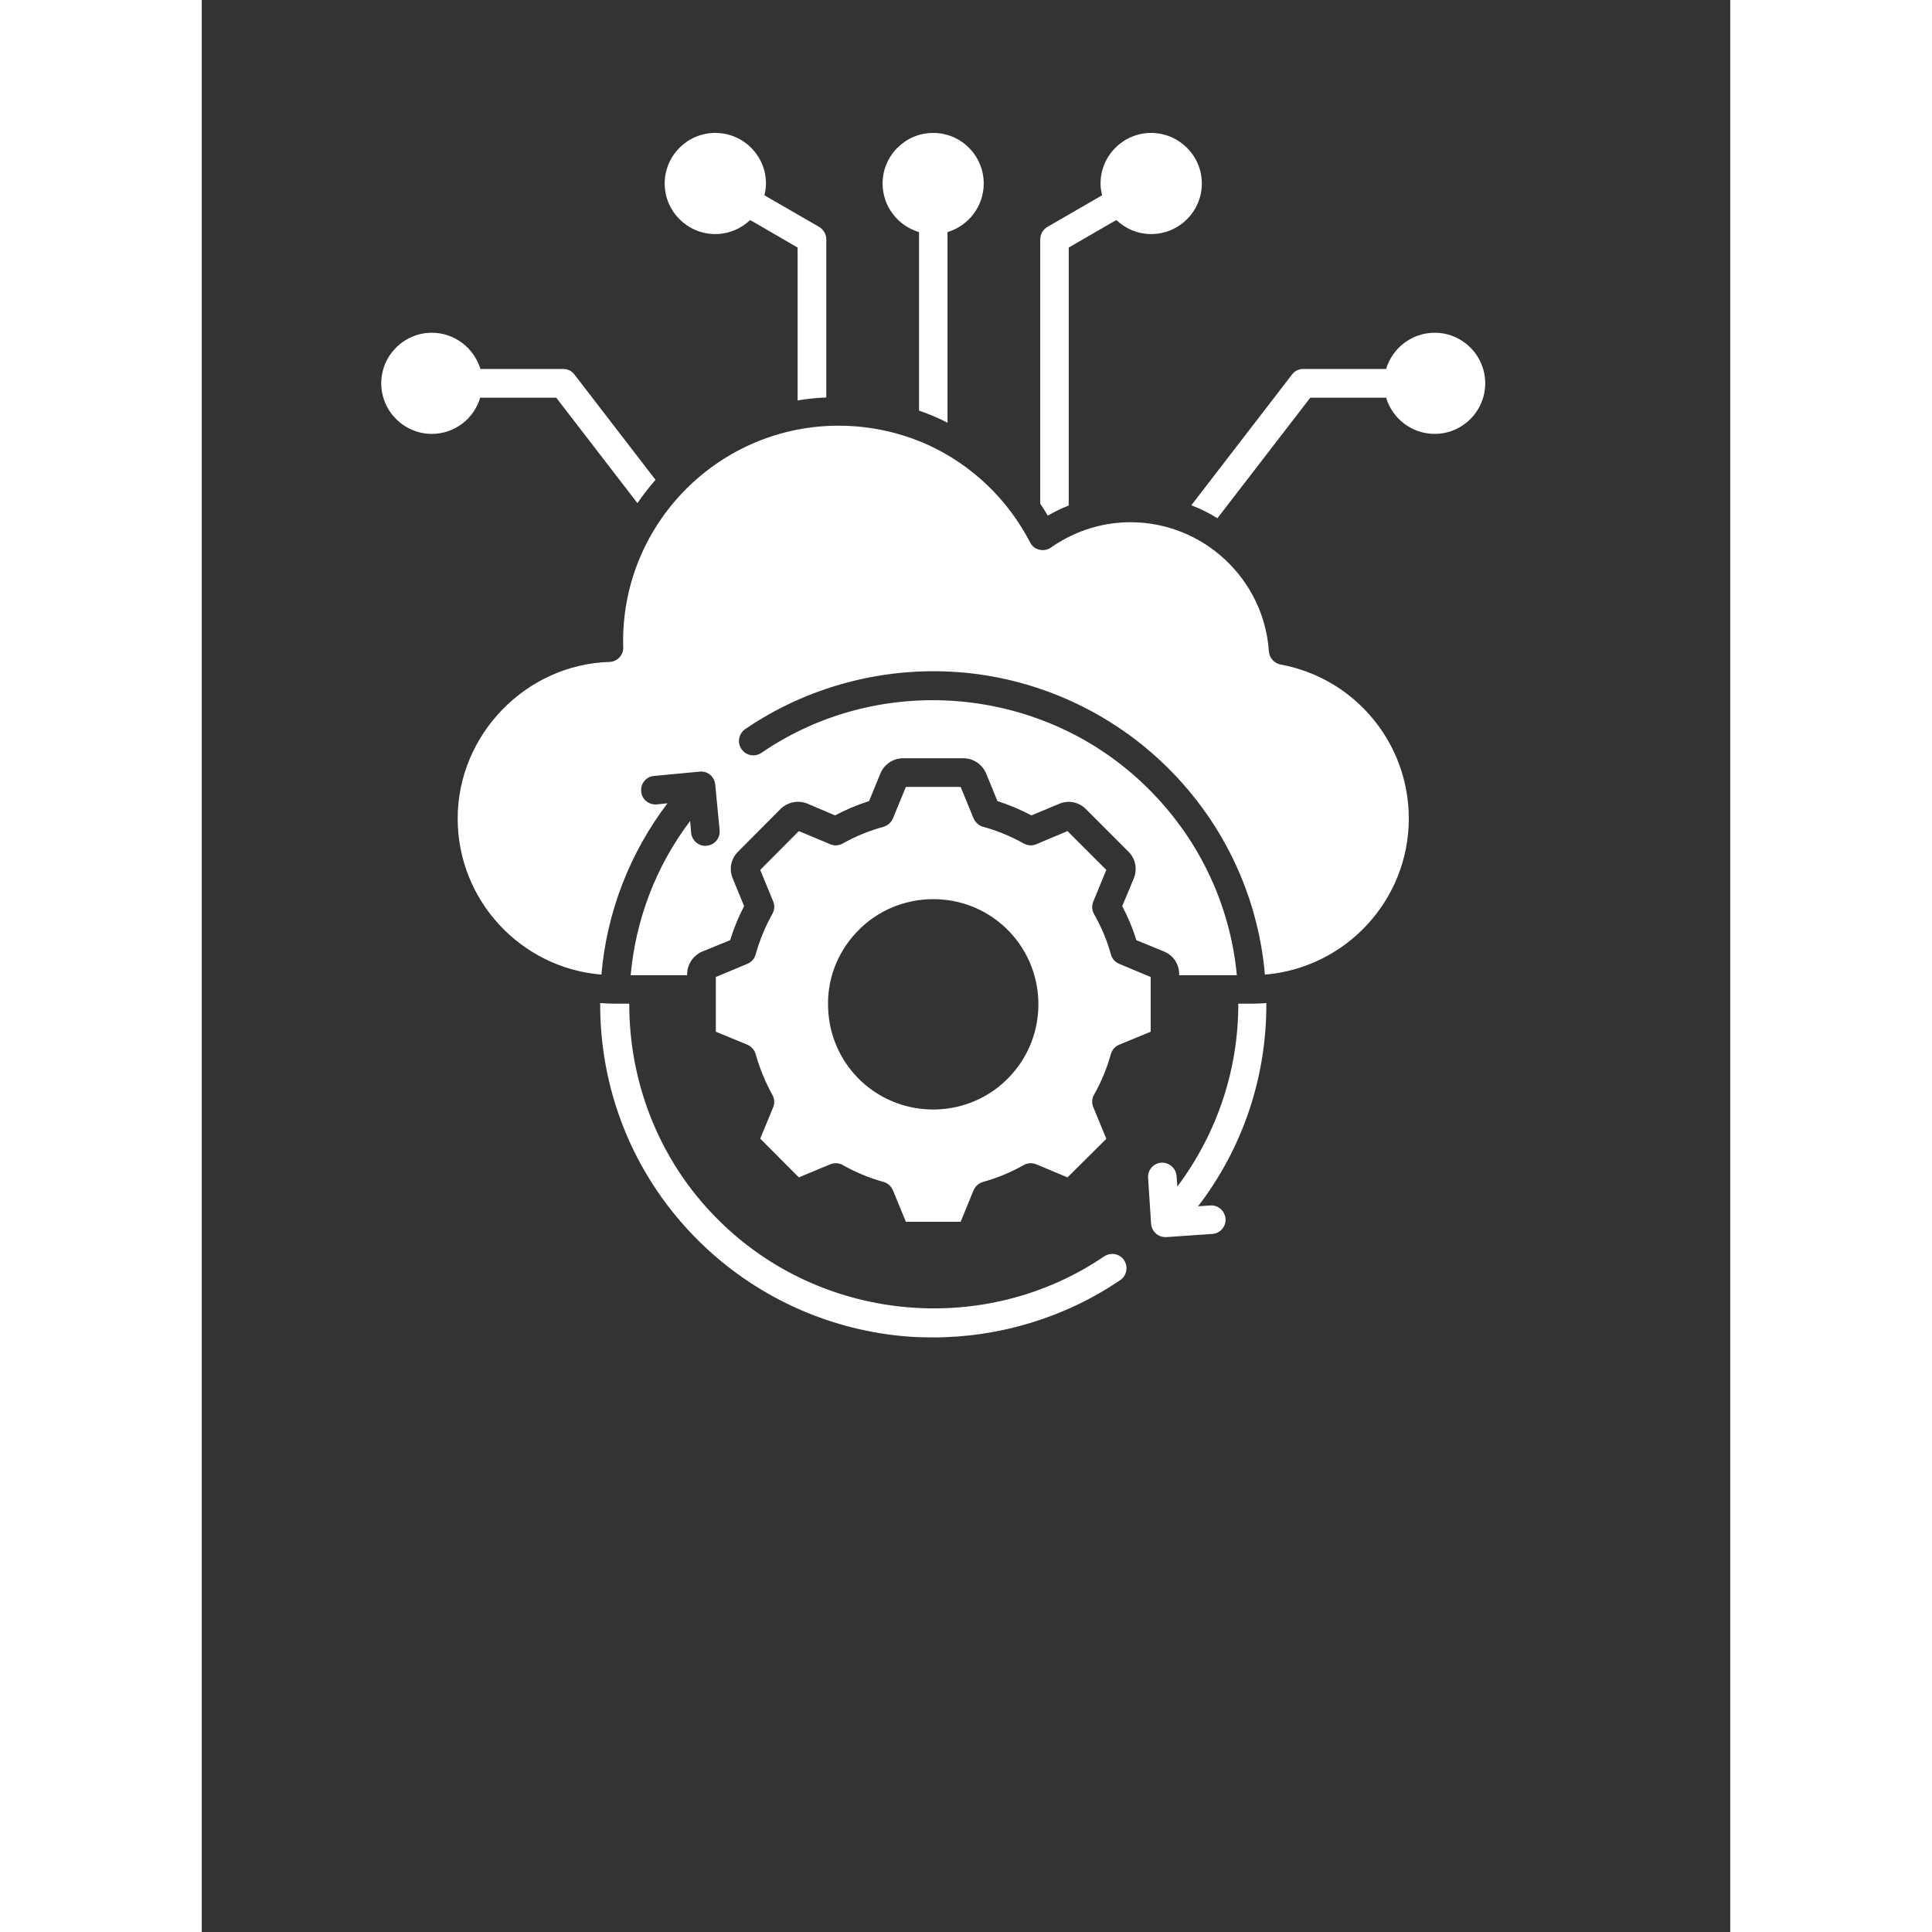
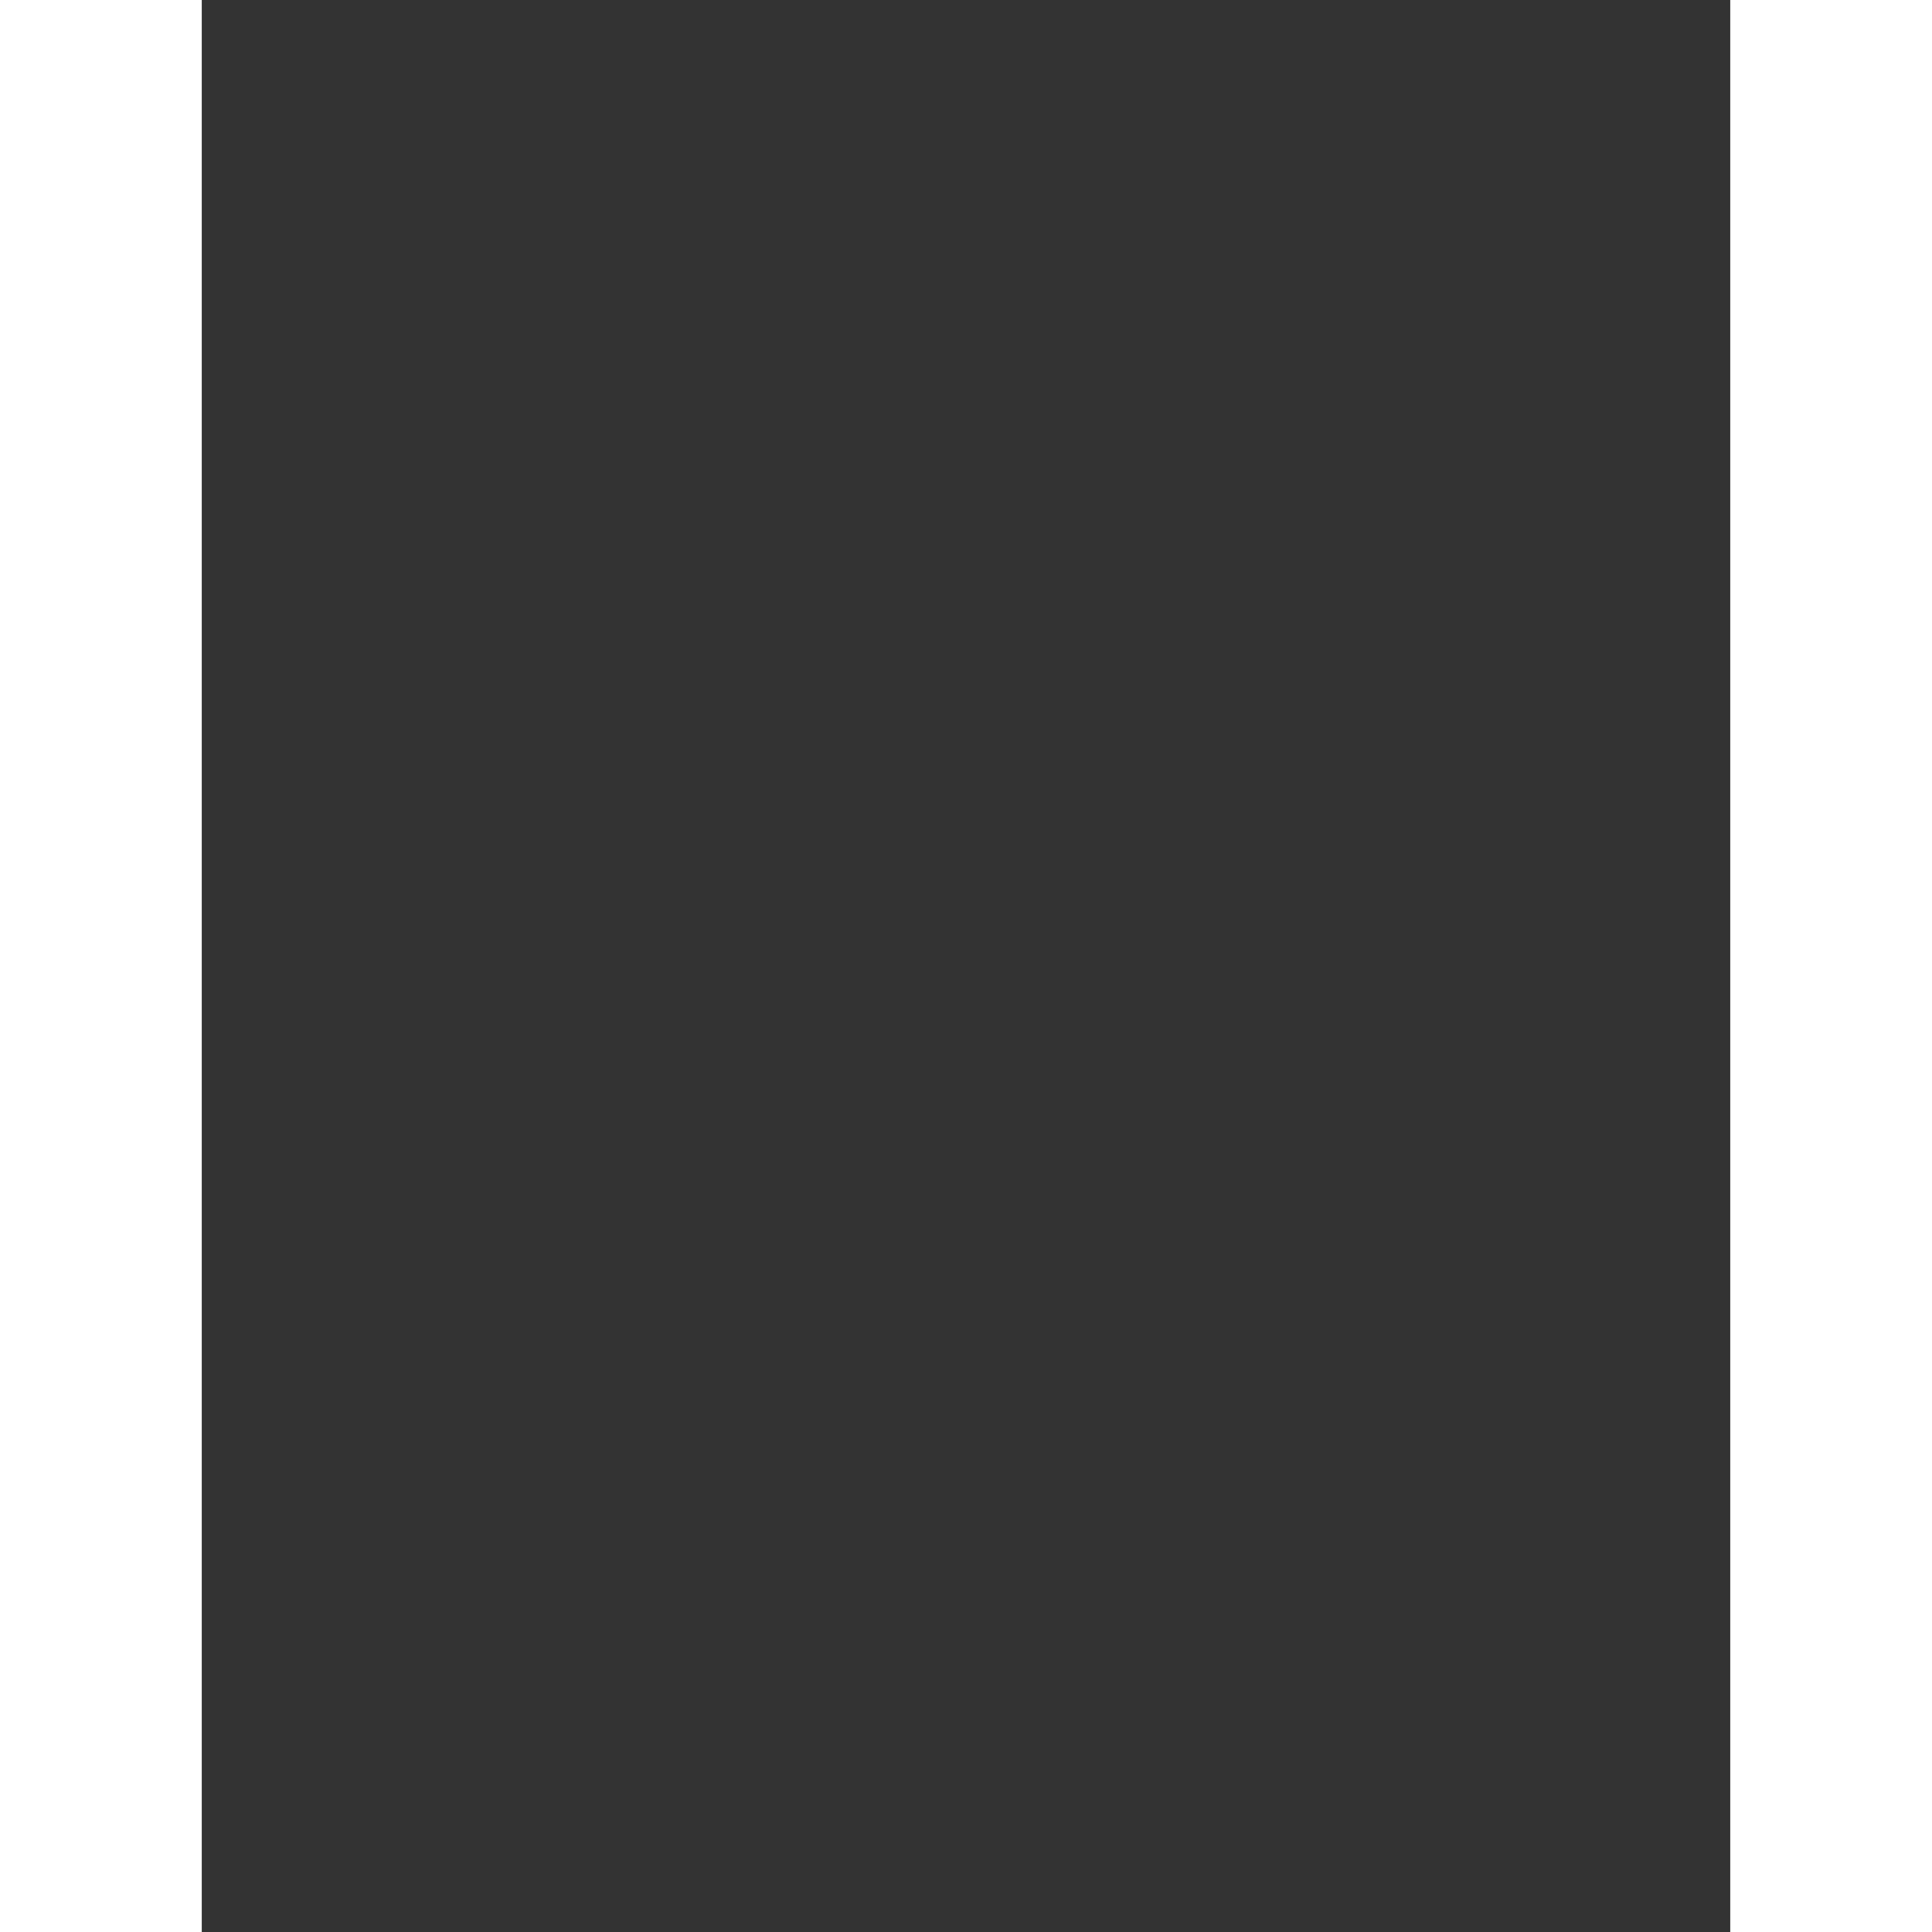
<svg xmlns="http://www.w3.org/2000/svg" width="40" zoomAndPan="magnify" viewBox="0 0 30 37.92" height="40" preserveAspectRatio="xMidYMid meet" version="1.0">
  <rect x="0" y="0" width="30" height="37.92" fill="#333333" stroke="none" />
  <defs>
    <clipPath id="ad5a19e7a6">
      <path d="M 3.52 2.602 L 25.223 2.602 L 25.223 26.551 L 3.52 26.551 Z M 3.52 2.602 " clip-rule="nonzero" />
    </clipPath>
  </defs>
  <g clip-path="url(#ad5a19e7a6)">
-     <path fill="#ffffff" d="M 16.605 10.121 C 16.559 10.039 16.508 9.961 16.457 9.887 L 16.457 4.699 C 16.457 4.598 16.512 4.504 16.598 4.453 L 17.578 3.887 L 17.672 3.832 C 17.652 3.758 17.641 3.68 17.641 3.602 C 17.641 3.055 18.086 2.609 18.633 2.609 C 19.18 2.609 19.629 3.055 19.629 3.602 C 19.629 4.148 19.184 4.594 18.633 4.594 C 18.371 4.594 18.129 4.488 17.953 4.32 L 17.859 4.371 L 17.016 4.859 L 17.016 9.922 C 16.875 9.977 16.738 10.043 16.605 10.121 Z M 5.465 7.805 L 6.957 7.805 L 8.551 9.875 C 8.66 9.715 8.781 9.562 8.906 9.418 L 7.316 7.352 C 7.266 7.281 7.18 7.242 7.094 7.242 L 5.469 7.242 C 5.344 6.832 4.965 6.531 4.516 6.531 C 3.969 6.531 3.523 6.977 3.523 7.523 C 3.523 8.07 3.969 8.516 4.516 8.516 C 4.965 8.516 5.344 8.215 5.465 7.805 Z M 24.199 6.531 C 23.75 6.531 23.367 6.832 23.246 7.242 L 21.621 7.242 C 21.531 7.242 21.449 7.281 21.398 7.352 L 19.422 9.918 C 19.602 9.984 19.773 10.07 19.934 10.172 L 21.758 7.805 L 23.246 7.805 C 23.367 8.215 23.75 8.516 24.199 8.516 C 24.746 8.516 25.191 8.07 25.191 7.523 C 25.191 6.977 24.746 6.531 24.199 6.531 Z M 10.078 4.594 C 10.344 4.594 10.586 4.488 10.762 4.32 L 10.855 4.371 L 11.695 4.859 L 11.695 7.859 C 11.879 7.828 12.066 7.809 12.258 7.801 L 12.258 4.699 C 12.258 4.598 12.203 4.504 12.117 4.453 L 11.137 3.887 L 11.043 3.832 C 11.062 3.758 11.074 3.68 11.074 3.602 C 11.074 3.055 10.629 2.609 10.078 2.609 C 9.531 2.609 9.086 3.055 9.086 3.602 C 9.086 4.148 9.531 4.594 10.078 4.594 Z M 14.078 4.555 L 14.078 8.059 C 14.27 8.125 14.457 8.203 14.637 8.297 L 14.637 4.555 C 15.047 4.434 15.348 4.051 15.348 3.602 C 15.348 3.055 14.906 2.609 14.355 2.609 C 13.809 2.609 13.363 3.055 13.363 3.602 C 13.363 4.051 13.664 4.434 14.078 4.555 Z M 17.711 24.66 C 15.418 26.219 12.285 25.969 10.262 24.062 C 9.016 22.895 8.387 21.297 8.391 19.699 L 8.098 19.699 C 8.004 19.699 7.91 19.695 7.82 19.688 C 7.82 19.777 7.82 19.867 7.824 19.953 C 7.887 21.684 8.617 23.289 9.875 24.473 C 10.965 25.5 12.387 26.125 13.875 26.234 C 14.035 26.246 14.191 26.25 14.352 26.25 C 15.656 26.25 16.949 25.859 18.027 25.125 C 18.156 25.039 18.188 24.863 18.102 24.734 C 18.016 24.605 17.84 24.574 17.711 24.66 Z M 20.895 19.688 C 20.801 19.695 20.711 19.699 20.617 19.699 L 20.344 19.699 C 20.348 20.957 19.949 22.219 19.148 23.289 L 19.133 23.082 C 19.121 22.93 18.988 22.812 18.832 22.82 C 18.68 22.832 18.562 22.965 18.574 23.121 L 18.633 24.02 C 18.645 24.168 18.766 24.281 18.914 24.281 C 18.918 24.281 18.926 24.281 18.934 24.281 L 19.832 24.219 C 19.988 24.211 20.105 24.074 20.094 23.922 C 20.082 23.766 19.949 23.648 19.793 23.66 L 19.555 23.676 C 20.434 22.531 20.902 21.137 20.895 19.688 Z M 11.199 17.938 C 11.242 17.863 11.25 17.77 11.215 17.691 L 10.961 17.074 L 11.719 16.312 L 12.336 16.57 C 12.418 16.605 12.508 16.598 12.582 16.555 C 12.832 16.414 13.102 16.305 13.383 16.227 C 13.465 16.203 13.531 16.141 13.566 16.062 L 13.82 15.445 L 14.895 15.445 L 15.148 16.062 C 15.184 16.141 15.25 16.203 15.332 16.227 C 15.609 16.301 15.879 16.414 16.133 16.555 C 16.207 16.598 16.297 16.605 16.379 16.57 L 16.992 16.312 L 17.754 17.074 L 17.5 17.691 C 17.465 17.77 17.469 17.863 17.512 17.938 C 17.656 18.191 17.77 18.461 17.844 18.734 C 17.867 18.82 17.93 18.887 18.008 18.918 L 18.625 19.176 L 18.625 20.25 L 18.008 20.504 C 17.926 20.539 17.867 20.605 17.844 20.688 C 17.766 20.965 17.656 21.234 17.512 21.488 C 17.469 21.562 17.465 21.652 17.5 21.734 L 17.754 22.352 L 16.992 23.109 L 16.379 22.852 C 16.297 22.82 16.207 22.824 16.133 22.867 C 15.879 23.012 15.609 23.121 15.332 23.199 C 15.25 23.223 15.184 23.281 15.148 23.363 L 14.895 23.98 L 13.82 23.98 L 13.566 23.363 C 13.531 23.281 13.465 23.223 13.383 23.199 C 13.102 23.121 12.832 23.008 12.582 22.867 C 12.508 22.824 12.418 22.82 12.336 22.852 L 11.719 23.109 L 10.961 22.348 L 11.215 21.734 C 11.25 21.652 11.242 21.562 11.199 21.488 C 11.059 21.234 10.949 20.965 10.871 20.688 C 10.848 20.605 10.785 20.539 10.707 20.504 L 10.09 20.25 L 10.09 19.176 L 10.707 18.918 C 10.785 18.887 10.848 18.82 10.871 18.734 C 10.949 18.457 11.059 18.188 11.199 17.938 Z M 12.852 18.297 C 12.473 18.699 12.273 19.223 12.293 19.773 C 12.309 20.324 12.539 20.84 12.941 21.219 C 13.77 21.996 15.082 21.957 15.859 21.129 C 16.641 20.301 16.602 18.988 15.773 18.207 C 15.375 17.832 14.867 17.648 14.359 17.648 C 13.809 17.648 13.258 17.863 12.852 18.297 Z M 21.176 13.043 C 21.051 13.02 20.953 12.914 20.945 12.785 C 20.848 11.363 19.656 10.25 18.23 10.25 C 17.746 10.25 17.281 10.379 16.871 10.617 C 16.801 10.656 16.734 10.699 16.668 10.746 C 16.602 10.793 16.52 10.809 16.441 10.789 C 16.359 10.77 16.293 10.719 16.258 10.645 C 15.809 9.781 15.098 9.117 14.25 8.73 C 13.711 8.488 13.117 8.355 12.5 8.355 C 10.168 8.355 8.27 10.25 8.27 12.582 C 8.27 12.625 8.27 12.664 8.273 12.703 C 8.277 12.859 8.156 12.988 8 12.992 C 6.359 13.043 5.023 14.422 5.023 16.066 C 5.023 17.676 6.266 19 7.844 19.129 C 7.949 17.906 8.398 16.746 9.141 15.766 L 8.93 15.789 C 8.773 15.801 8.637 15.688 8.625 15.535 C 8.609 15.379 8.723 15.242 8.875 15.23 L 9.773 15.145 C 9.93 15.129 10.062 15.242 10.078 15.398 L 10.164 16.293 C 10.18 16.449 10.066 16.586 9.914 16.598 C 9.902 16.602 9.895 16.602 9.887 16.602 C 9.742 16.602 9.621 16.492 9.605 16.348 L 9.586 16.113 C 8.902 17.016 8.516 18.066 8.418 19.141 L 9.527 19.141 L 9.527 19.121 C 9.527 18.926 9.645 18.754 9.824 18.676 L 10.371 18.453 C 10.441 18.223 10.535 17.996 10.645 17.785 L 10.422 17.242 C 10.344 17.059 10.387 16.852 10.527 16.715 L 11.359 15.879 C 11.5 15.742 11.703 15.699 11.887 15.773 L 12.43 16.004 C 12.641 15.891 12.867 15.797 13.098 15.723 L 13.32 15.18 C 13.395 15.004 13.566 14.883 13.766 14.883 L 14.949 14.883 C 15.145 14.883 15.316 15 15.395 15.18 L 15.617 15.723 C 15.848 15.797 16.07 15.891 16.285 16.004 L 16.828 15.777 C 17.008 15.699 17.215 15.742 17.352 15.879 L 18.191 16.719 C 18.328 16.855 18.367 17.062 18.293 17.242 L 18.066 17.785 C 18.18 18 18.273 18.223 18.344 18.453 L 18.887 18.676 C 19.07 18.75 19.184 18.926 19.184 19.121 L 19.184 19.141 L 20.316 19.141 C 20.184 17.746 19.559 16.398 18.453 15.359 C 16.422 13.449 13.281 13.203 10.984 14.777 C 10.855 14.863 10.68 14.832 10.594 14.703 C 10.504 14.574 10.539 14.402 10.664 14.312 C 11.875 13.484 13.355 13.086 14.828 13.191 C 16.32 13.297 17.746 13.922 18.84 14.953 C 20.012 16.059 20.727 17.531 20.867 19.129 C 22.445 19 23.691 17.676 23.691 16.066 C 23.691 14.582 22.633 13.312 21.176 13.043 Z M 21.176 13.043 " fill-opacity="1" fill-rule="nonzero" />
-   </g>
+     </g>
</svg>